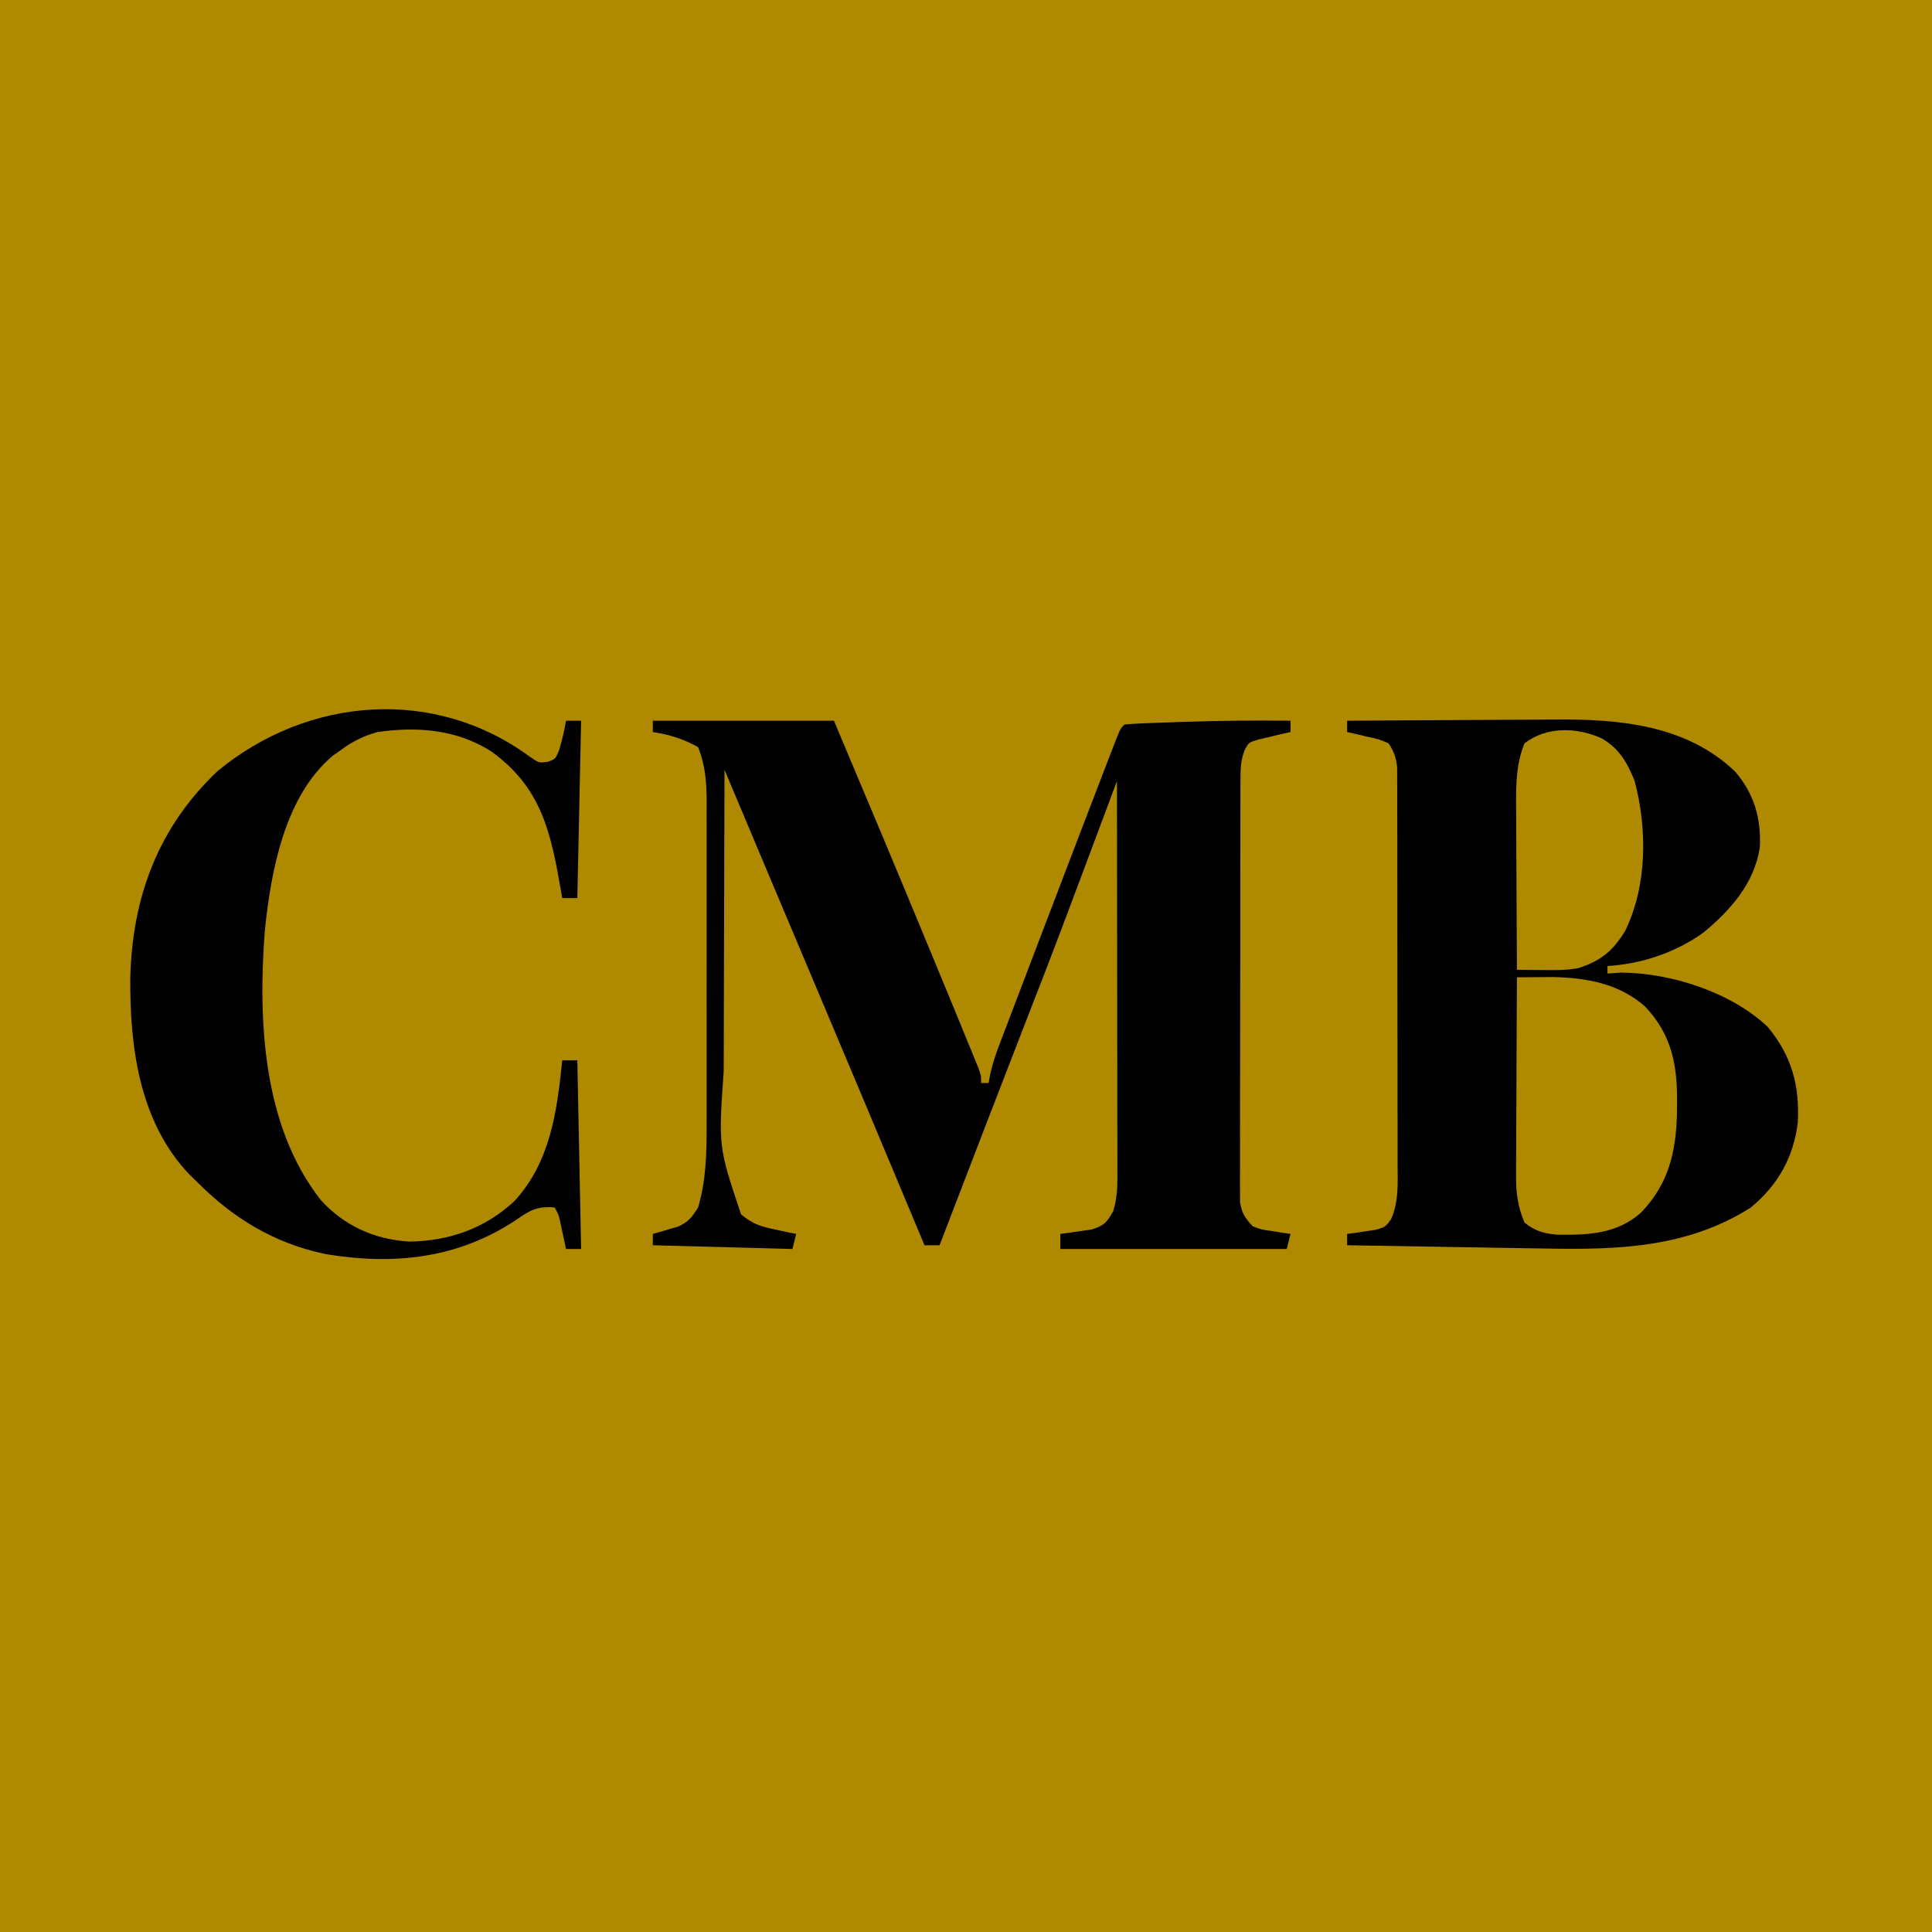
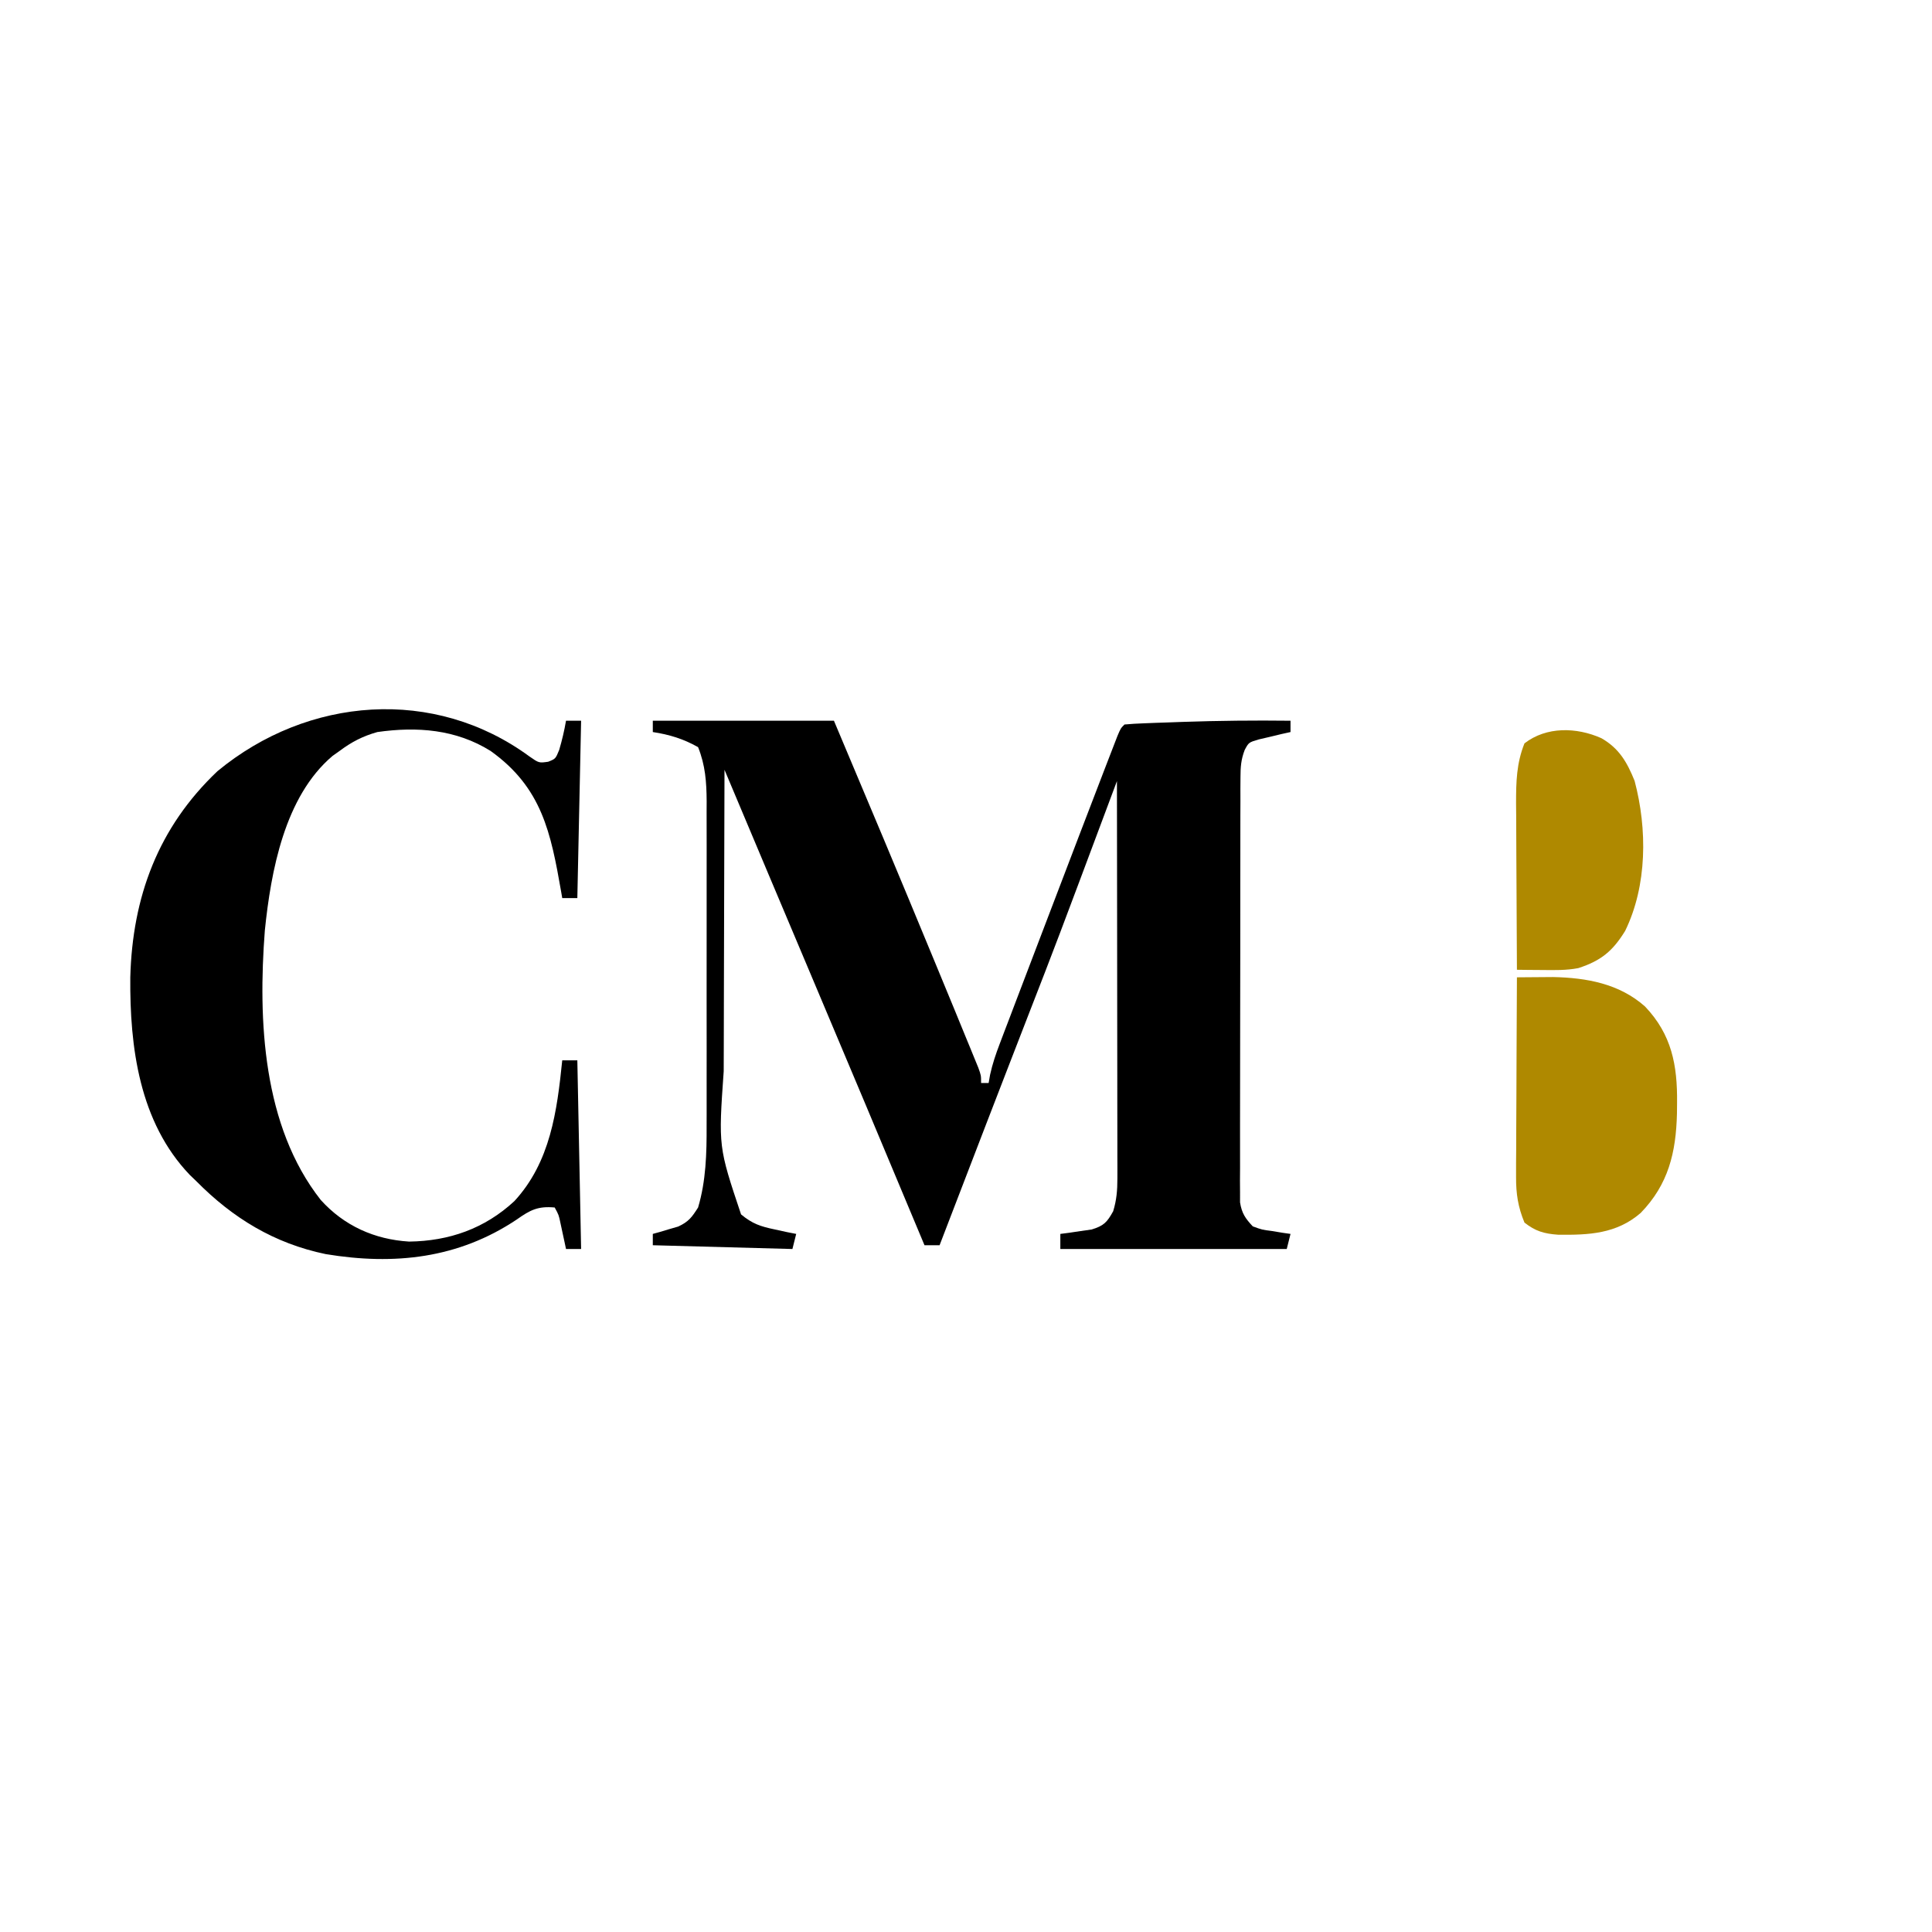
<svg xmlns="http://www.w3.org/2000/svg" version="1.1" width="512" height="512">
-   <path d="M0 0 C168.96 0 337.92 0 512 0 C512 168.96 512 337.92 512 512 C343.04 512 174.08 512 0 512 C0 343.04 0 174.08 0 0 Z " fill="#AF8A00" transform="translate(0,0)" />
-   <path d="M0 0 C8.72 -0.07 17.44 -0.123 26.16 -0.155 C30.211 -0.171 34.262 -0.192 38.313 -0.226 C42.236 -0.259 46.158 -0.277 50.081 -0.285 C51.564 -0.29 53.047 -0.301 54.53 -0.317 C71.834 -0.501 89.822 0.987 102.859 13.512 C107.874 19.341 109.749 25.925 109.379 33.559 C107.893 43.135 101.634 50.185 94.375 56.188 C86.986 61.449 78.02 64.469 69 65 C69 65.66 69 66.32 69 67 C70.155 66.918 71.31 66.835 72.5 66.75 C85.725 66.792 101.797 71.944 111.465 81.137 C117.836 88.87 119.911 96.522 119.445 106.453 C118.275 115.777 114.232 122.956 107 129 C90.252 139.609 72.079 140.239 52.832 139.879 C51.301 139.855 49.769 139.831 48.238 139.807 C44.245 139.745 40.252 139.676 36.259 139.605 C32.169 139.534 28.08 139.469 23.99 139.404 C15.993 139.276 7.997 139.14 0 139 C0 138.01 0 137.02 0 136 C0.687 135.914 1.374 135.827 2.082 135.738 C3.434 135.528 3.434 135.528 4.812 135.312 C6.152 135.121 6.152 135.121 7.52 134.926 C10.092 134.187 10.092 134.187 11.632 132.156 C13.714 127.353 13.409 122.753 13.372 117.572 C13.376 116.417 13.38 115.262 13.383 114.072 C13.391 110.255 13.378 106.438 13.363 102.621 C13.363 99.97 13.363 97.319 13.365 94.667 C13.366 89.112 13.355 83.556 13.336 78 C13.315 71.58 13.312 65.159 13.318 58.739 C13.323 52.557 13.318 46.376 13.307 40.194 C13.303 37.566 13.302 34.937 13.303 32.308 C13.304 28.638 13.291 24.969 13.275 21.299 C13.277 20.208 13.28 19.118 13.282 17.994 C13.275 16.994 13.268 15.995 13.261 14.965 C13.259 14.098 13.257 13.23 13.254 12.337 C12.974 9.764 12.412 8.162 11 6 C8.374 4.866 8.374 4.866 5.375 4.25 C4.372 4.008 3.369 3.765 2.336 3.516 C1.565 3.345 0.794 3.175 0 3 C0 2.01 0 1.02 0 0 Z " fill="#000000" transform="translate(357,191)" />
  <path d="M0 0 C15.84 0 31.68 0 48 0 C56.824 20.887 65.597 41.792 74.25 62.75 C74.659 63.74 75.068 64.73 75.489 65.751 C76.666 68.599 77.841 71.448 79.016 74.297 C79.36 75.131 79.704 75.965 80.059 76.824 C81.043 79.215 82.022 81.607 83 84 C83.375 84.909 83.75 85.819 84.137 86.755 C84.504 87.655 84.871 88.555 85.249 89.481 C85.584 90.299 85.92 91.116 86.265 91.958 C87 94 87 94 87 96 C87.66 96 88.32 96 89 96 C89.125 95.286 89.25 94.573 89.379 93.837 C90.01 90.954 90.893 88.358 91.943 85.6 C92.546 84.008 92.546 84.008 93.161 82.383 C93.599 81.238 94.037 80.093 94.488 78.914 C94.943 77.716 95.398 76.518 95.867 75.283 C97.092 72.059 98.322 68.837 99.552 65.616 C100.564 62.966 101.573 60.315 102.583 57.664 C105.714 49.44 108.855 41.219 112 33 C112.38 32.007 112.759 31.014 113.15 29.991 C115.198 24.637 117.251 19.286 119.312 13.938 C119.556 13.303 119.8 12.668 120.051 12.014 C120.715 10.288 121.383 8.564 122.051 6.84 C122.408 5.916 122.766 4.991 123.134 4.039 C124 2 124 2 125 1 C126.713 0.841 128.433 0.749 130.152 0.684 C131.231 0.642 132.311 0.6 133.422 0.556 C134.582 0.517 135.742 0.478 136.938 0.438 C138.108 0.395 139.278 0.353 140.484 0.309 C149.993 -0.015 159.487 -0.111 169 0 C169 0.99 169 1.98 169 3 C168.229 3.17 167.458 3.34 166.664 3.516 C165.661 3.758 164.658 4 163.625 4.25 C162.627 4.482 161.63 4.714 160.602 4.953 C157.932 5.739 157.932 5.739 156.854 7.752 C155.877 10.323 155.746 12.262 155.739 15.01 C155.732 16.019 155.725 17.029 155.718 18.069 C155.72 19.17 155.723 20.271 155.725 21.406 C155.72 22.571 155.715 23.735 155.71 24.935 C155.696 28.79 155.697 32.645 155.699 36.5 C155.696 38.499 155.693 40.498 155.69 42.498 C155.679 48.782 155.678 55.067 155.684 61.352 C155.69 67.834 155.678 74.316 155.657 80.799 C155.639 86.367 155.633 91.935 155.636 97.502 C155.638 100.827 155.634 104.151 155.622 107.476 C155.609 111.182 155.616 114.888 155.628 118.594 C155.62 119.695 155.612 120.797 155.605 121.931 C155.612 122.941 155.619 123.95 155.626 124.99 C155.626 125.866 155.625 126.742 155.625 127.645 C156.083 130.522 157.02 131.89 159 134 C161.483 134.906 161.483 134.906 164.188 135.25 C165.089 135.4 165.99 135.549 166.918 135.703 C167.949 135.85 167.949 135.85 169 136 C168.67 137.32 168.34 138.64 168 140 C148.2 140 128.4 140 108 140 C108 138.68 108 137.36 108 136 C108.759 135.902 109.519 135.804 110.301 135.703 C111.792 135.479 111.792 135.479 113.312 135.25 C114.792 135.041 114.792 135.041 116.301 134.828 C119.541 133.834 120.373 132.927 122 130 C122.906 127.057 123.124 124.415 123.12 121.343 C123.122 120.412 123.123 119.481 123.124 118.522 C123.121 117.507 123.117 116.493 123.114 115.448 C123.114 114.375 123.114 113.301 123.114 112.195 C123.113 108.646 123.105 105.096 123.098 101.547 C123.096 99.086 123.094 96.626 123.093 94.165 C123.09 87.688 123.08 81.211 123.069 74.734 C123.058 68.124 123.054 61.515 123.049 54.906 C123.038 41.937 123.021 28.969 123 16 C122.59 17.096 122.18 18.192 121.758 19.322 C107.026 58.71 107.026 58.71 99.5 78.062 C98.443 80.789 97.386 83.516 96.329 86.244 C95.618 88.079 94.907 89.915 94.195 91.751 C90.257 101.91 86.346 112.08 82.438 122.25 C81.781 123.957 81.125 125.664 80.469 127.371 C78.979 131.247 77.489 135.124 76 139 C74.68 139 73.36 139 72 139 C71.554 137.933 71.108 136.866 70.649 135.767 C61.225 113.215 51.77 90.676 42.251 68.163 C34.48 49.784 26.741 31.392 19 13 C18.953 25.779 18.918 38.559 18.896 51.338 C18.886 57.273 18.872 63.209 18.849 69.144 C18.827 74.882 18.815 80.62 18.81 86.359 C18.807 88.537 18.799 90.716 18.789 92.894 C17.383 112.898 17.383 112.898 23.387 130.826 C26.373 133.311 28.533 134.023 32.312 134.812 C33.381 135.046 34.45 135.279 35.551 135.52 C36.359 135.678 37.167 135.837 38 136 C37.67 137.32 37.34 138.64 37 140 C24.79 139.67 12.58 139.34 0 139 C0 138.01 0 137.02 0 136 C0.615 135.83 1.23 135.66 1.863 135.484 C2.672 135.242 3.48 135 4.312 134.75 C5.113 134.518 5.914 134.286 6.738 134.047 C9.508 132.765 10.37 131.564 12 129 C14.101 121.949 14.291 114.619 14.259 107.315 C14.262 106.311 14.266 105.306 14.269 104.271 C14.278 100.988 14.272 97.705 14.266 94.422 C14.267 92.123 14.269 89.823 14.271 87.524 C14.274 82.723 14.27 77.922 14.261 73.121 C14.249 66.976 14.256 60.83 14.268 54.685 C14.275 49.944 14.273 45.203 14.268 40.463 C14.266 38.197 14.268 35.93 14.273 33.664 C14.278 30.498 14.27 27.333 14.259 24.167 C14.263 23.237 14.267 22.307 14.271 21.349 C14.238 16.204 13.92 11.807 12 7 C8.132 4.811 4.382 3.664 0 3 C0 2.01 0 1.02 0 0 Z " fill="#000000" transform="translate(173,191)" />
  <path d="M0 0 C2.485 1.728 2.485 1.728 4.941 1.383 C6.892 0.605 6.892 0.605 7.852 -1.738 C8.612 -4.313 9.211 -6.843 9.664 -9.488 C10.984 -9.488 12.304 -9.488 13.664 -9.488 C13.334 6.022 13.004 21.532 12.664 37.512 C11.344 37.512 10.024 37.512 8.664 37.512 C8.569 36.958 8.474 36.405 8.376 35.834 C5.631 20.177 3.298 8.253 -10.336 -1.488 C-19.515 -7.207 -29.802 -7.986 -40.336 -6.488 C-44.209 -5.391 -47.122 -3.891 -50.336 -1.488 C-51.262 -0.831 -51.262 -0.831 -52.207 -0.16 C-64.919 10.598 -68.539 30.404 -70.151 46.103 C-71.984 69.936 -70.731 97.937 -55.336 117.512 C-49.151 124.356 -41.11 127.975 -31.938 128.543 C-21.295 128.415 -11.869 125.096 -4.023 117.824 C5.507 107.487 7.283 94.043 8.664 80.512 C9.984 80.512 11.304 80.512 12.664 80.512 C12.994 97.012 13.324 113.512 13.664 130.512 C12.344 130.512 11.024 130.512 9.664 130.512 C9.531 129.885 9.399 129.259 9.262 128.613 C8.997 127.387 8.997 127.387 8.727 126.137 C8.466 124.919 8.466 124.919 8.199 123.676 C7.741 121.482 7.741 121.482 6.664 119.512 C2.233 119.107 0.19 120.161 -3.398 122.699 C-18.862 133.029 -35.824 134.871 -54.02 131.863 C-67.655 129.031 -78.638 122.333 -88.336 112.512 C-89.179 111.702 -89.179 111.702 -90.039 110.875 C-103.446 96.868 -105.959 76.949 -105.807 58.524 C-105.246 37.223 -98.444 18.814 -82.711 3.887 C-58.722 -15.932 -25.221 -18.533 0 0 Z " fill="#000000" transform="translate(140.336,200.488)" />
  <path d="M0 0 C2.046 -0.02 4.091 -0.035 6.137 -0.047 C7.276 -0.056 8.415 -0.064 9.589 -0.073 C18.491 0.118 27.132 1.68 33.941 7.723 C41.023 15.159 42.554 23.276 42.438 33.312 C42.429 34.233 42.421 35.154 42.412 36.102 C42.157 46.425 40.158 54.864 32.797 62.445 C26.363 68.012 19.027 68.311 10.887 68.211 C7.211 67.942 4.908 67.296 2 65 C0.286 60.864 -0.246 57.357 -0.227 52.903 C-0.227 51.722 -0.227 50.541 -0.227 49.325 C-0.216 48.065 -0.206 46.806 -0.195 45.508 C-0.192 44.207 -0.19 42.906 -0.187 41.565 C-0.179 38.123 -0.16 34.68 -0.137 31.238 C-0.117 27.718 -0.108 24.199 -0.098 20.68 C-0.076 13.786 -0.042 6.893 0 0 Z " fill="#AF8900" transform="translate(402,259)" />
  <path d="M0 0 C4.711 2.697 6.806 6.348 8.812 11.312 C12.195 24.062 12.172 39.079 6.301 51.082 C3.015 56.42 -0.074 58.984 -6.102 60.934 C-9.294 61.553 -12.376 61.468 -15.625 61.438 C-16.888 61.428 -18.152 61.419 -19.453 61.41 C-20.417 61.399 -21.382 61.387 -22.375 61.375 C-22.426 53.955 -22.461 46.535 -22.485 39.115 C-22.495 36.593 -22.509 34.07 -22.526 31.547 C-22.55 27.915 -22.562 24.284 -22.57 20.652 C-22.581 19.529 -22.591 18.406 -22.602 17.249 C-22.602 11.591 -22.494 6.662 -20.375 1.375 C-14.546 -3.143 -6.555 -2.923 0 0 Z " fill="#AF8900" transform="translate(424.375,195.625)" />
</svg>